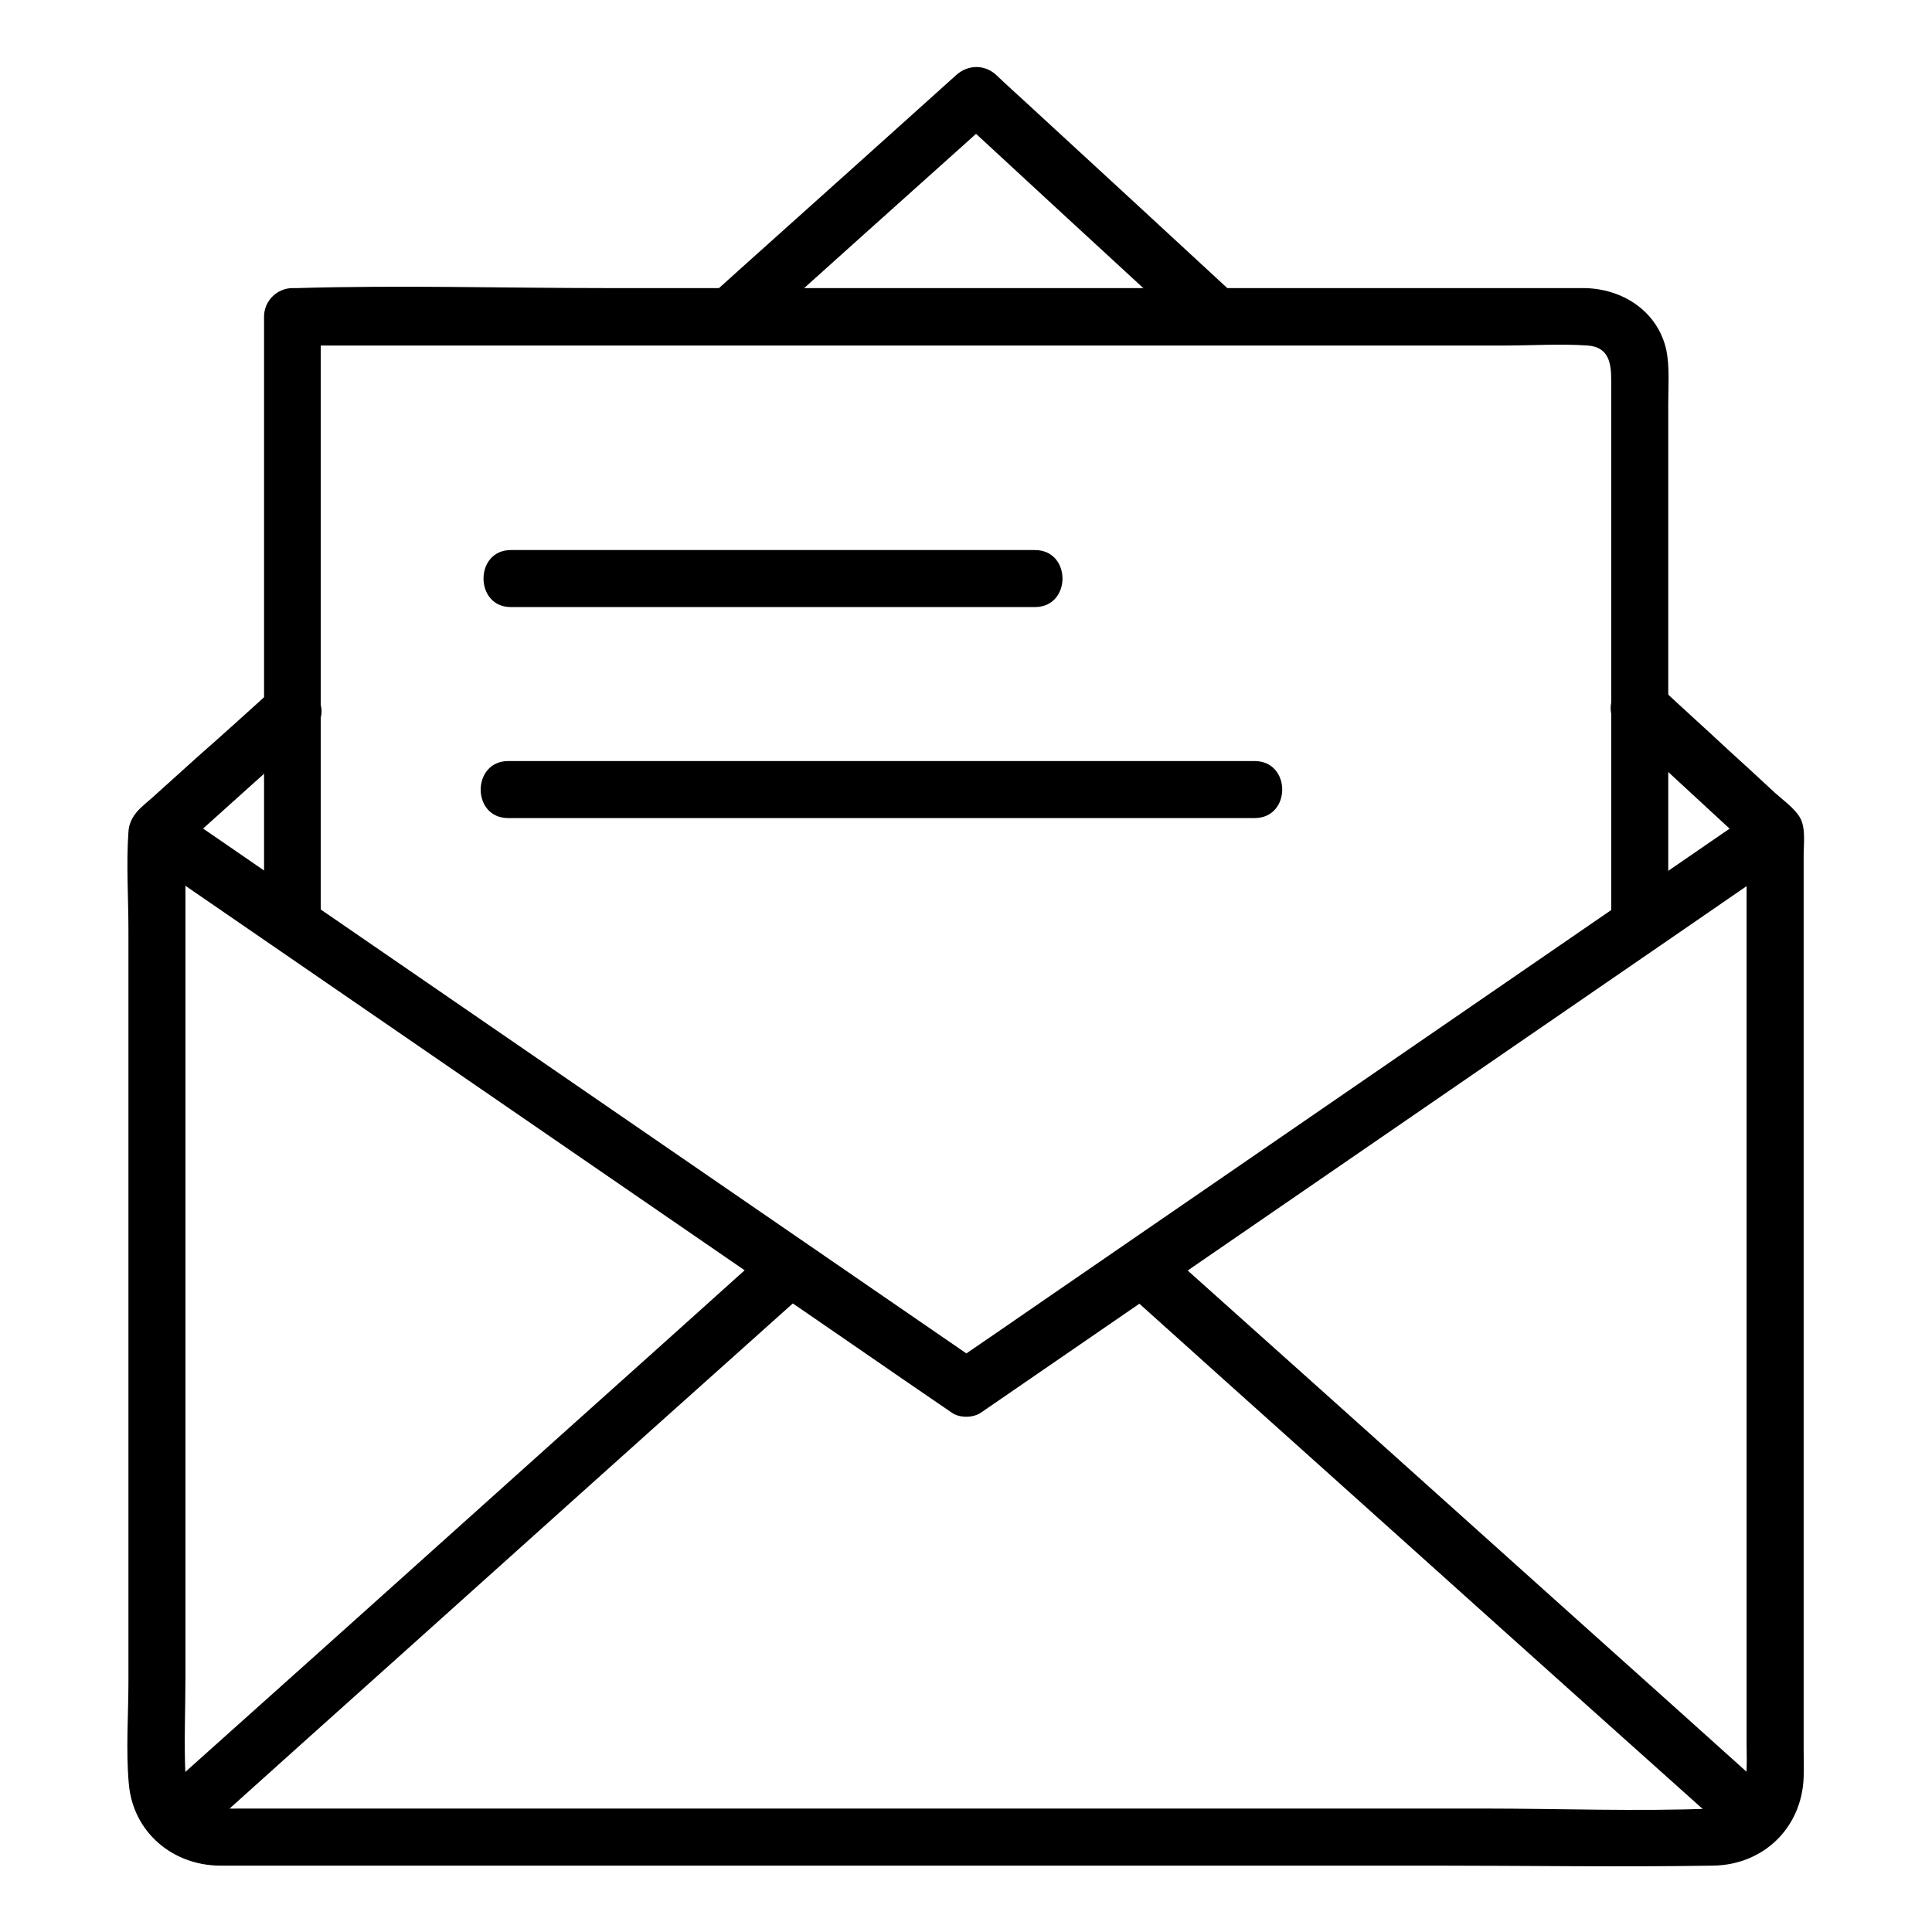
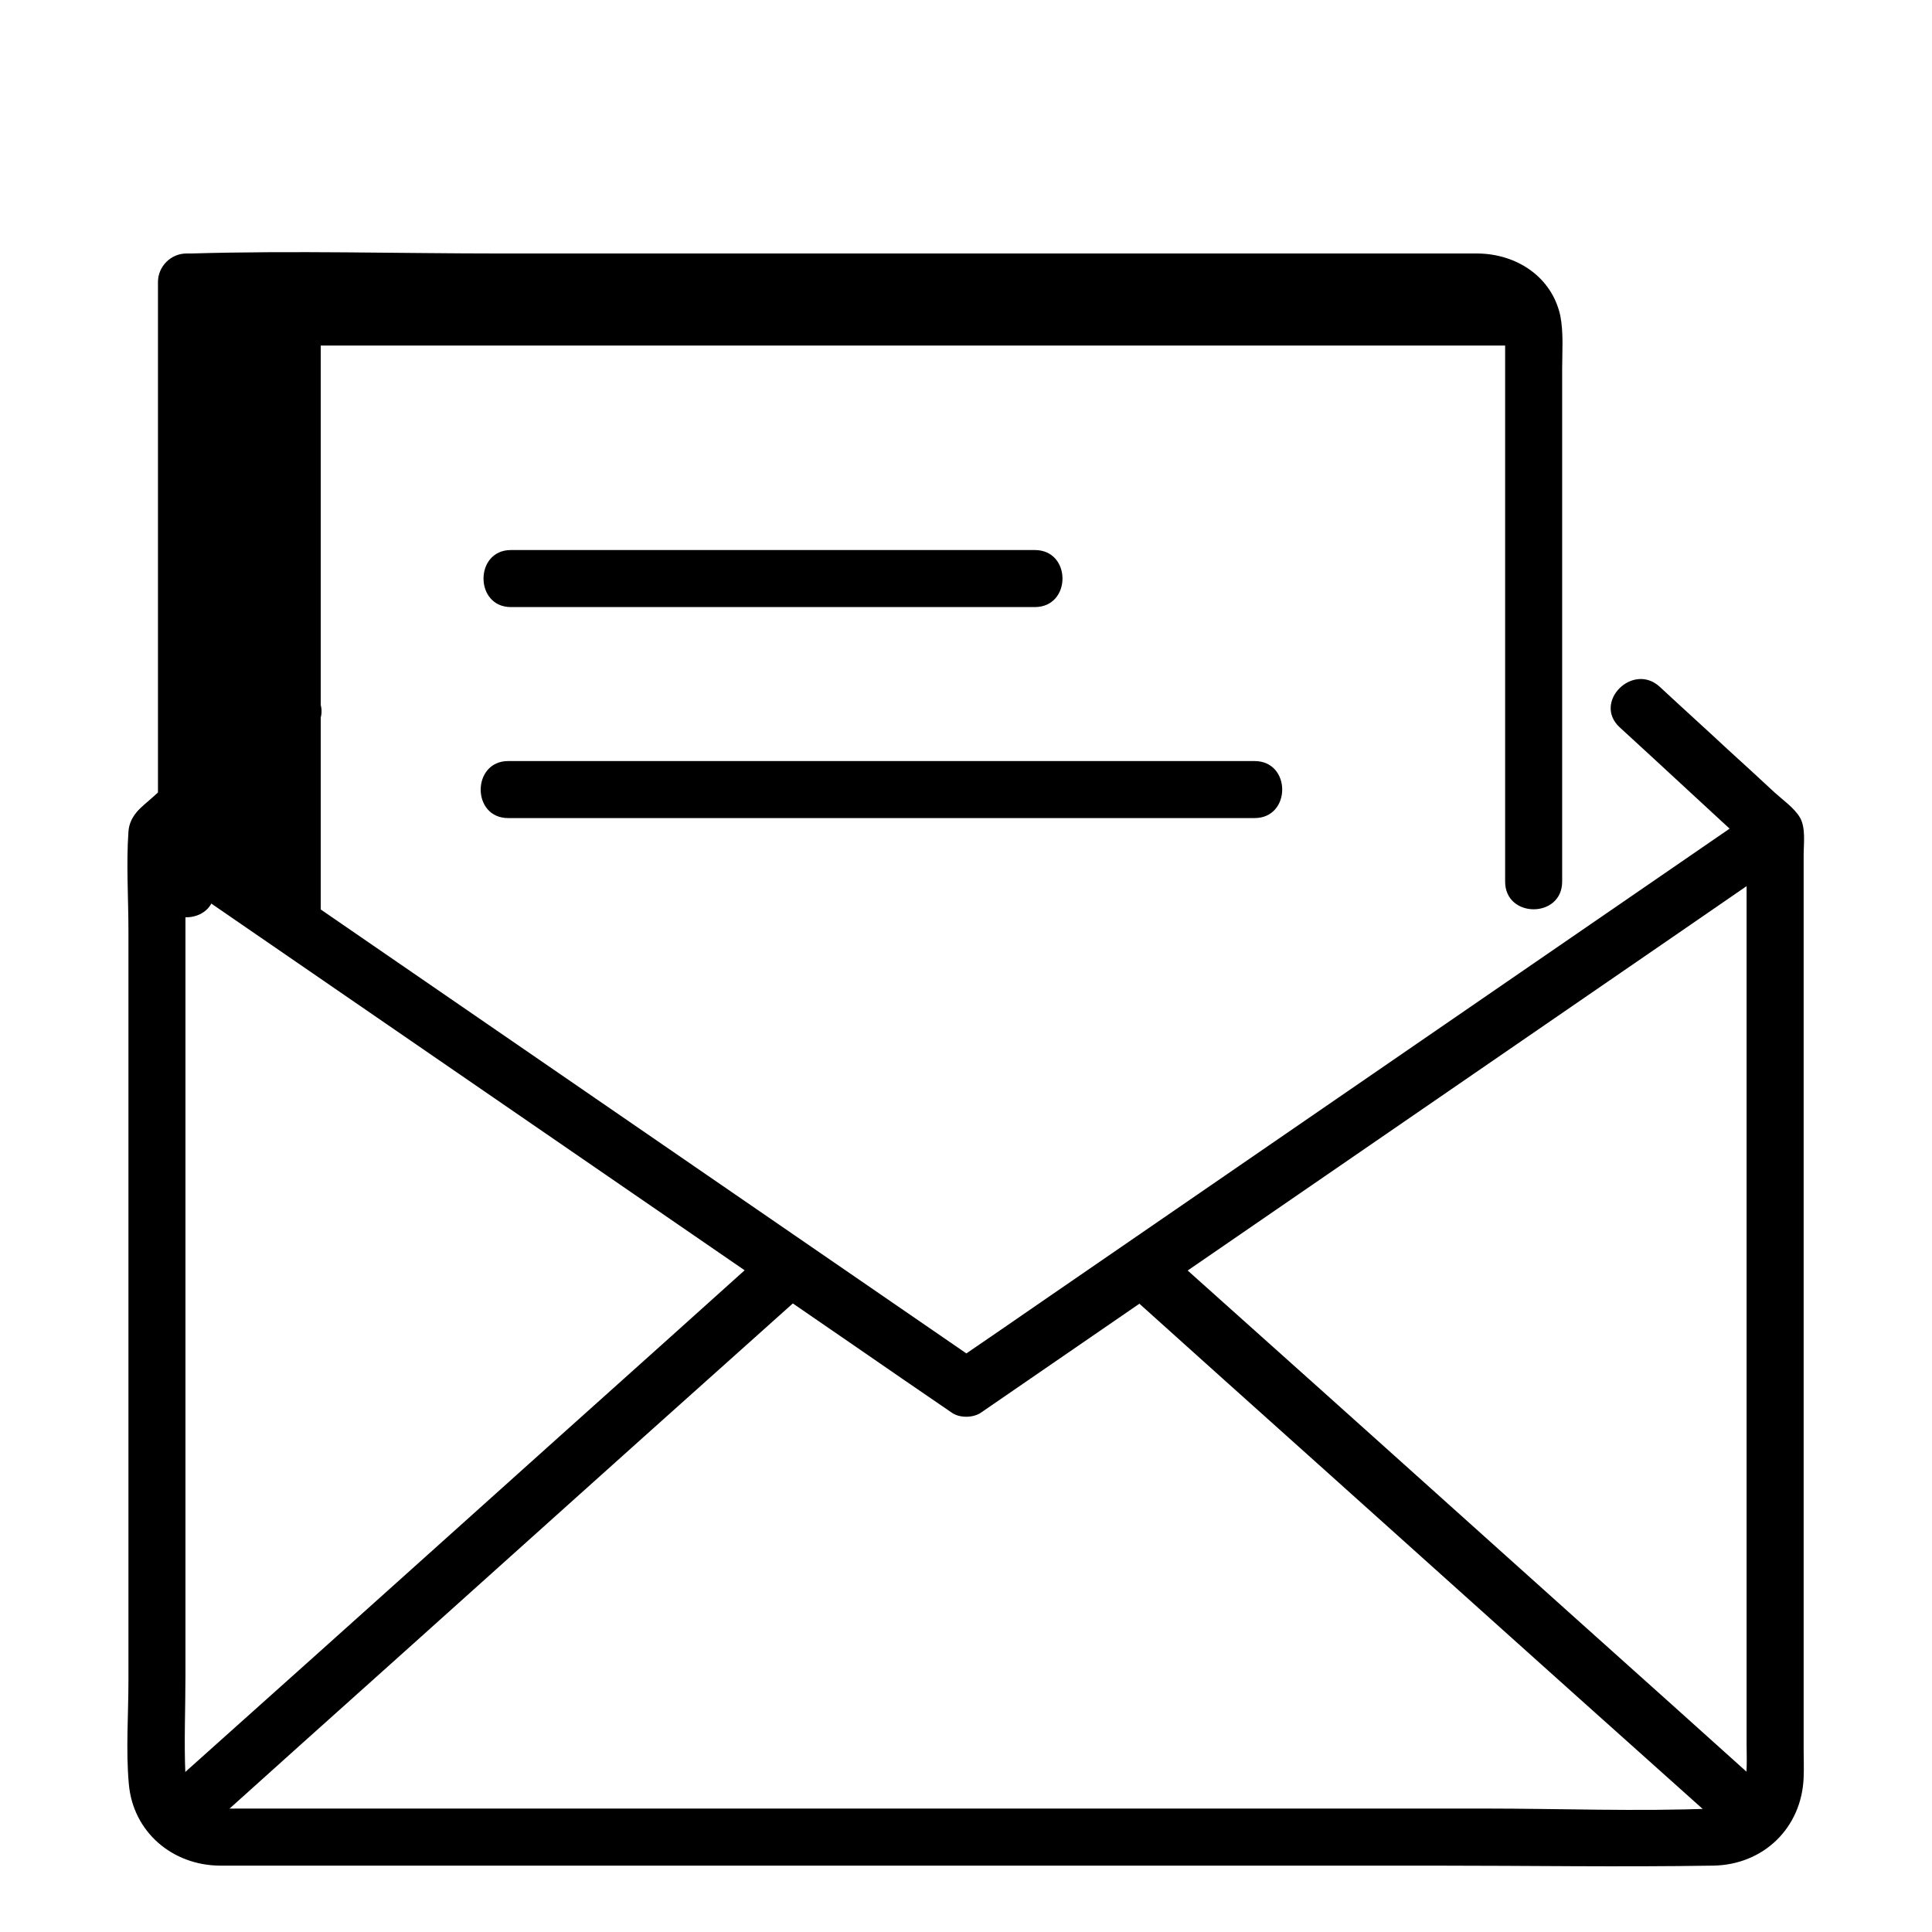
<svg xmlns="http://www.w3.org/2000/svg" fill="#000000" width="800px" height="800px" version="1.1" viewBox="144 144 512 512">
  <g>
-     <path d="m342.77 233.24c19.043-17.129 38.09-34.258 57.133-51.289 2.719-2.418 5.441-4.938 8.16-7.356h-10.68c18.539 17.129 37.082 34.258 55.723 51.387 2.621 2.418 5.34 4.836 7.961 7.356 7.152 6.551 17.836-4.031 10.68-10.68-18.539-17.129-37.082-34.258-55.723-51.387-2.621-2.418-5.34-4.836-7.961-7.356-3.125-2.922-7.559-2.82-10.68 0-19.043 17.129-38.09 34.258-57.133 51.289-2.719 2.418-5.441 4.938-8.16 7.356-7.254 6.445 3.527 17.129 10.68 10.68z" />
    <path d="m573.21 336.72c11.992 10.984 23.879 22.066 35.871 33.051-0.707-1.812-1.512-3.527-2.215-5.34v72.547 127.06 42.219c0 7.152 1.211 16.625-8.969 17.027-20.152 0.805-40.508 0-60.66 0h-121.21-127.26-80.406c-6.75 0-14.711 0.707-15.215-8.766-0.402-8.766 0-17.531 0-26.301v-120.51-97.941-5.34c-0.707 1.812-1.512 3.527-2.215 5.34 11.992-10.781 23.879-21.461 35.871-32.242 7.254-6.551-3.426-17.129-10.68-10.68-6.449 5.844-12.898 11.688-19.445 17.434-4.031 3.629-8.062 7.254-12.191 10.984-2.922 2.621-6.144 4.734-6.449 9.168-0.605 8.664 0 17.531 0 26.199v136.84 62.07c0 8.969-0.707 18.238 0.102 27.207 1.109 12.797 11.586 21.562 24.082 21.664h8.465 38.691 133 141.67c24.586 0 49.273 0.402 73.961 0 13.301-0.203 23.477-9.977 23.98-23.375 0.102-2.519 0-5.039 0-7.559v-48.062-142.68-46.148c0-3.023 0.605-7.254-1.008-9.977-1.512-2.519-4.535-4.637-6.648-6.551-4.133-3.828-8.262-7.656-12.496-11.488-5.945-5.543-11.992-10.984-17.938-16.523-7.16-6.652-17.84 4.027-10.688 10.676z" />
    <path d="m181.85 370.98c24.184 16.625 48.367 33.25 72.547 49.879 38.492 26.5 76.98 52.898 115.47 79.398 8.766 6.047 17.531 12.09 26.398 18.137 2.016 1.41 5.543 1.41 7.656 0 24.184-16.625 48.367-33.25 72.547-49.879 38.492-26.5 76.98-52.898 115.47-79.398 8.766-6.047 17.531-12.09 26.398-18.137 7.961-5.441 0.402-18.539-7.656-13.098-24.184 16.625-48.367 33.25-72.547 49.879-38.492 26.5-76.98 52.898-115.47 79.398-8.766 6.047-17.531 12.09-26.398 18.137h7.656c-24.184-16.625-48.367-33.25-72.547-49.879-38.492-26.5-76.98-52.898-115.47-79.398-8.766-6.047-17.531-12.09-26.398-18.137-8.16-5.543-15.715 7.555-7.656 13.098z" />
    <path d="m615.02 620.87c-18.34-16.523-36.676-32.949-55.117-49.473-29.32-26.301-58.543-52.598-87.863-78.797-6.75-6.047-13.504-12.09-20.254-18.137-7.254-6.449-17.938 4.133-10.68 10.68 18.34 16.523 36.676 32.949 55.117 49.473 29.32 26.301 58.543 52.598 87.863 78.797 6.75 6.047 13.504 12.09 20.254 18.137 7.254 6.551 17.934-4.129 10.68-10.68z" />
    <path d="m348.21 474.46c-18.34 16.523-36.676 32.949-55.117 49.473-29.32 26.301-58.543 52.598-87.863 78.797-6.75 6.047-13.504 12.09-20.254 18.137-7.254 6.551 3.426 17.129 10.68 10.68 18.34-16.523 36.676-32.949 55.117-49.473 29.32-26.301 58.543-52.598 87.863-78.797 6.75-6.047 13.504-12.09 20.254-18.137 7.254-6.445-3.527-17.129-10.68-10.68z" />
-     <path d="m229 389.02v-140.96-20.051l-7.559 7.559h66.605 137.64 117.19c7.152 0 14.609-0.504 21.867 0 5.644 0.402 6.246 4.734 6.246 9.168v20.152 119.1 2.82c0 9.773 15.113 9.773 15.113 0v-109.63-26.301c0-4.535 0.402-9.574-0.504-14.105-2.316-10.379-11.688-16.324-21.867-16.426h-9.371-106.61-142.68c-27.406 0-54.914-0.805-82.324 0h-1.211c-4.133 0-7.559 3.426-7.559 7.559v140.96 20.051c-0.094 9.773 15.02 9.773 15.02 0.102z" />
+     <path d="m229 389.02v-140.96-20.051l-7.559 7.559h66.605 137.64 117.19v20.152 119.1 2.82c0 9.773 15.113 9.773 15.113 0v-109.63-26.301c0-4.535 0.402-9.574-0.504-14.105-2.316-10.379-11.688-16.324-21.867-16.426h-9.371-106.61-142.68c-27.406 0-54.914-0.805-82.324 0h-1.211c-4.133 0-7.559 3.426-7.559 7.559v140.96 20.051c-0.094 9.773 15.02 9.773 15.02 0.102z" />
    <path d="m279.39 304.88h121.32 17.531c9.773 0 9.773-15.113 0-15.113h-121.32-17.531c-9.672 0-9.672 15.113 0 15.113z" />
    <path d="m278.68 360.8h66.703 106.5 24.586c9.773 0 9.773-15.113 0-15.113h-66.703-106.5-24.586c-9.672 0-9.773 15.113 0 15.113z" />
  </g>
</svg>